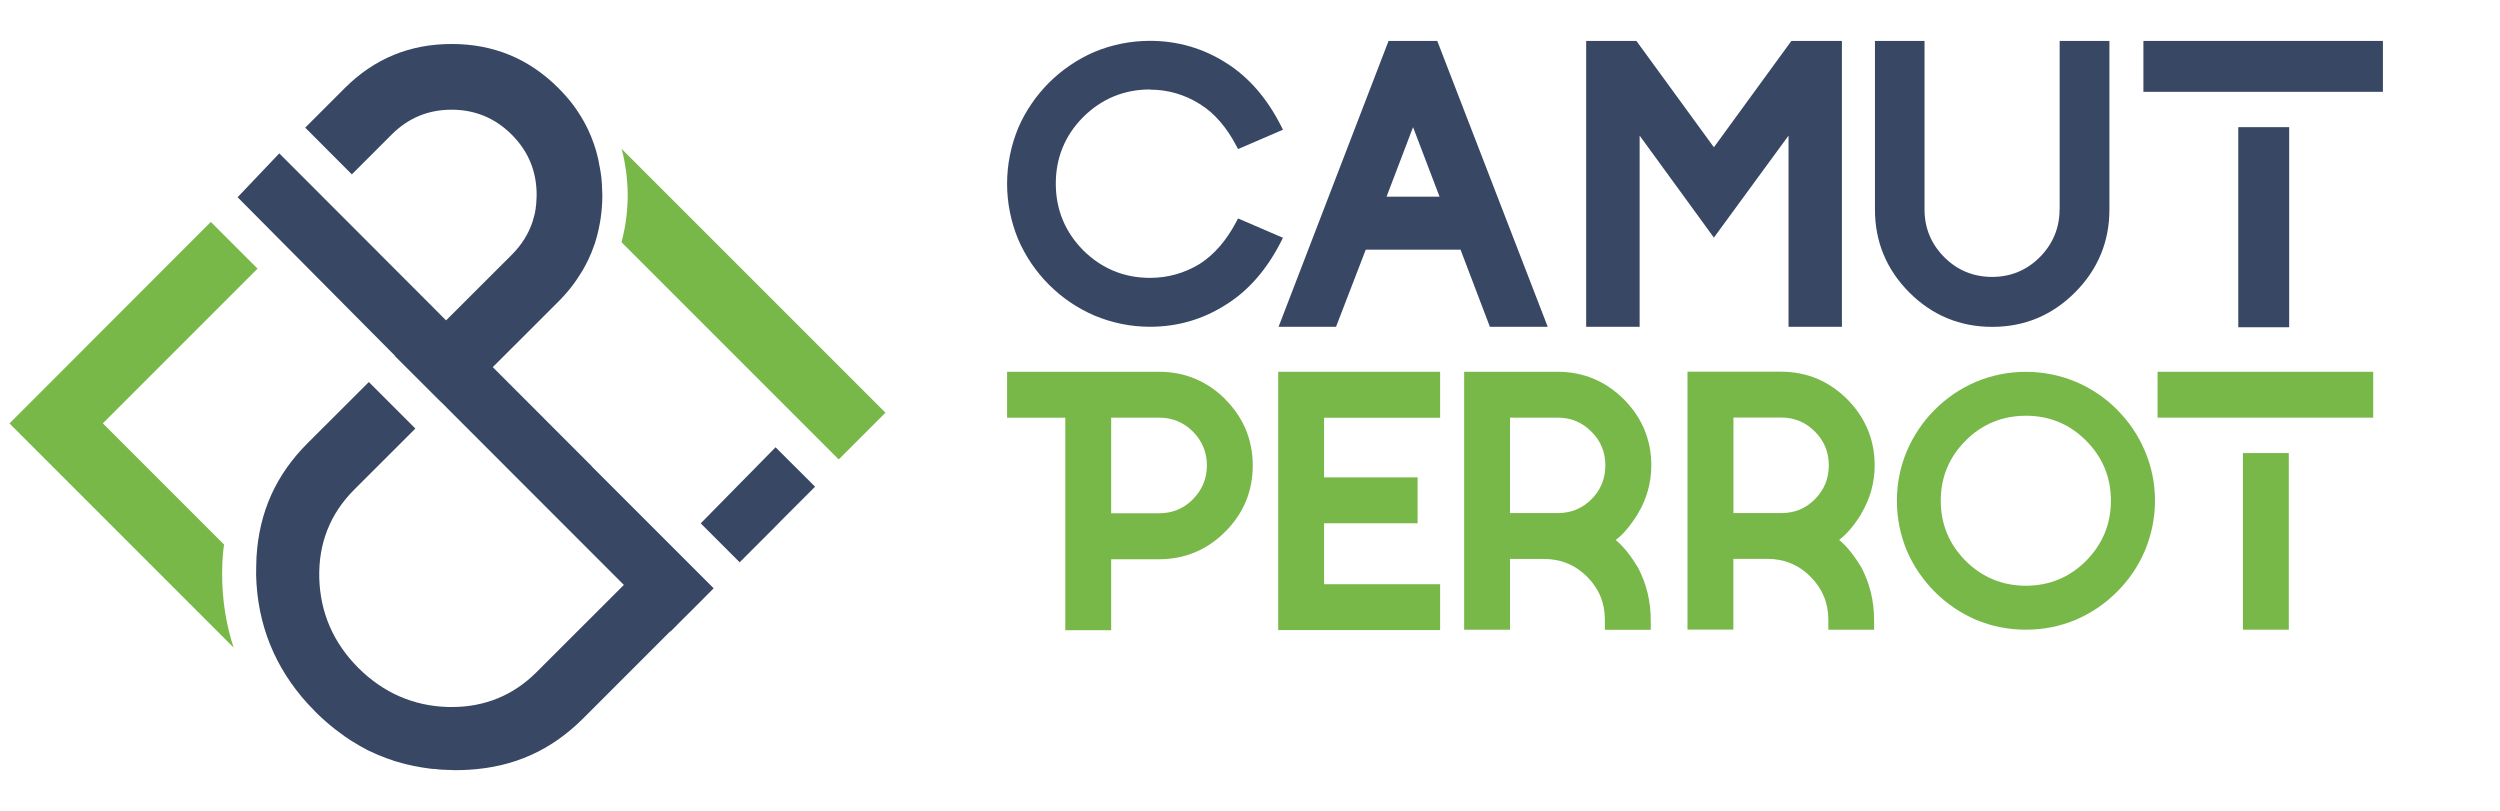
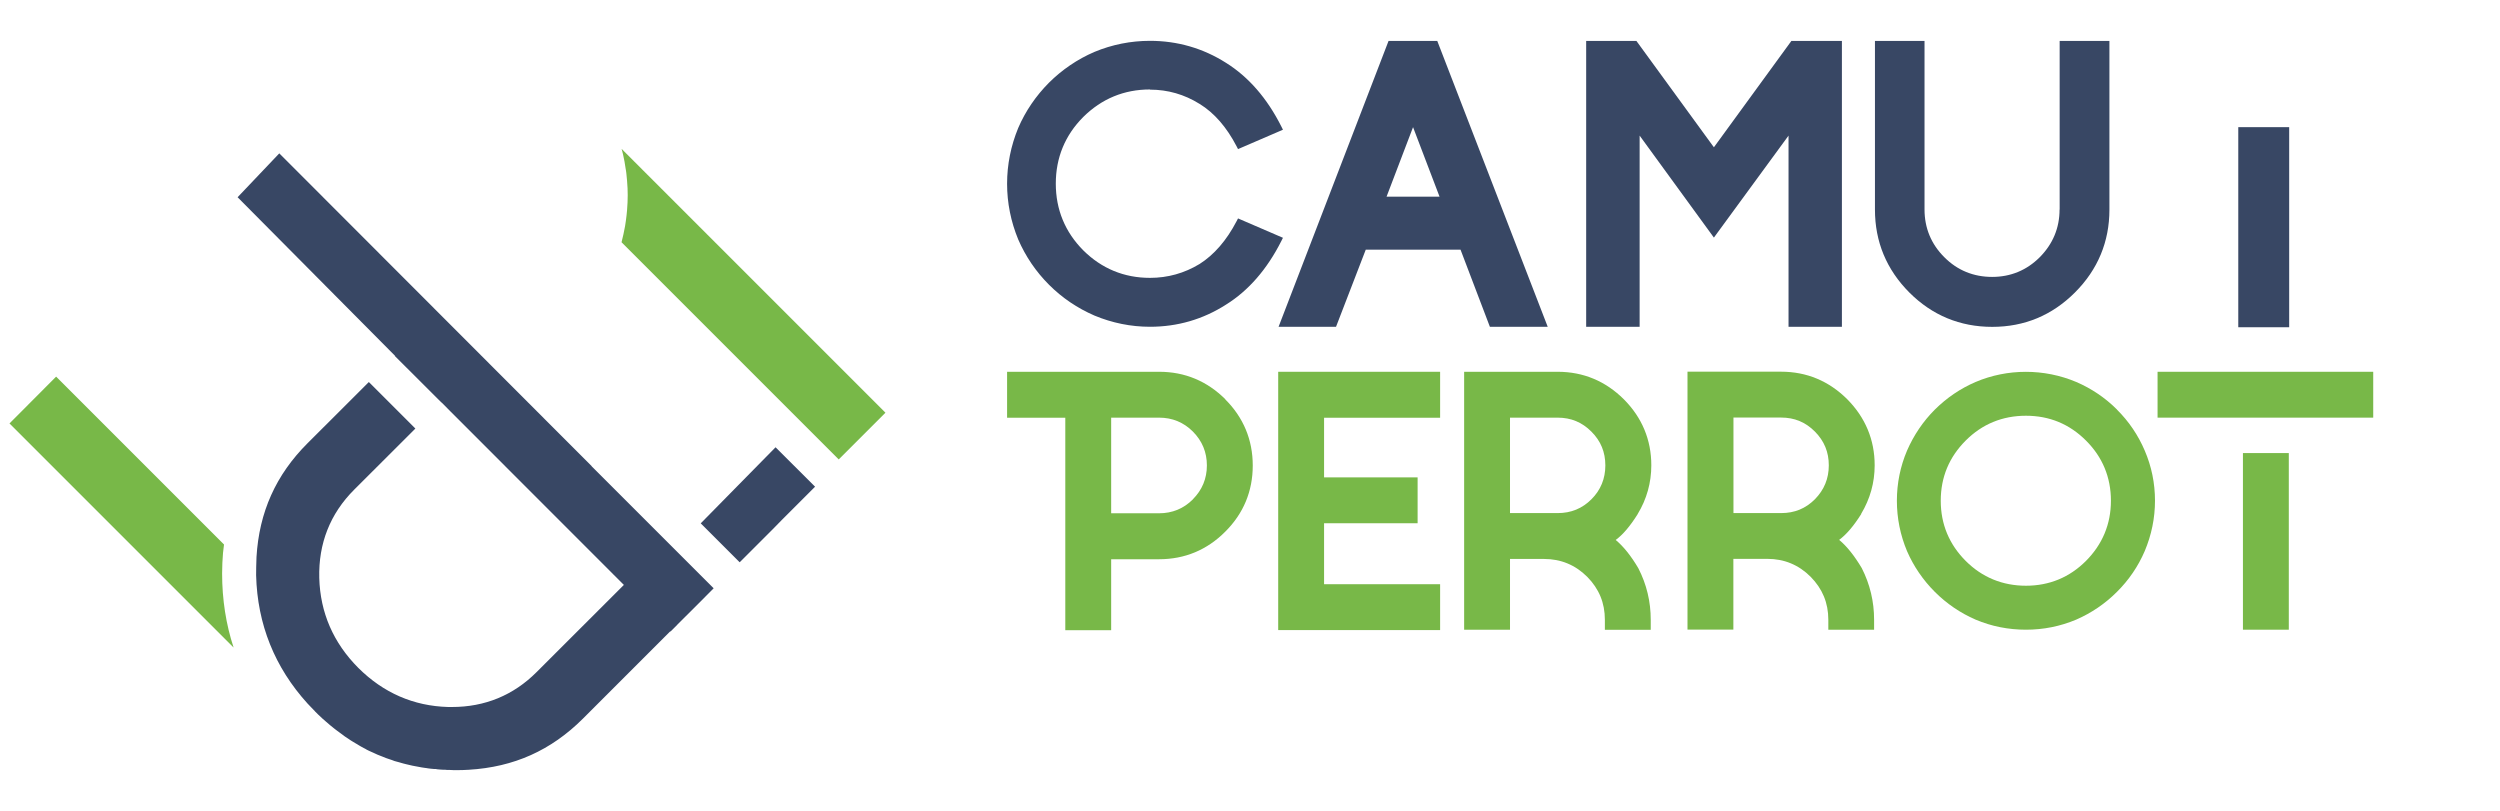
<svg xmlns="http://www.w3.org/2000/svg" id="Calque_1" data-name="Calque 1" viewBox="0 0 263.26 85.41">
  <defs>
    <style>
      .cls-1 {
        fill: #384764;
      }

      .cls-2 {
        fill: #78b848;
      }
    </style>
  </defs>
  <path class="cls-1" d="m121.11,9.44c1.86,0,3.61.5,5.21,1.5,1.54.94,2.85,2.45,3.9,4.47l.15.29,4.73-2.04-.17-.34c-1.49-2.96-3.45-5.22-5.82-6.7-2.42-1.54-5.12-2.32-8.01-2.32-2.02,0-3.99.39-5.86,1.17-1.79.77-3.4,1.87-4.78,3.24-1.37,1.38-2.47,2.98-3.24,4.77-.77,1.87-1.17,3.85-1.17,5.87s.4,3.99,1.17,5.86c.78,1.8,1.87,3.4,3.25,4.78,1.38,1.38,2.98,2.46,4.78,3.24,1.87.78,3.84,1.18,5.85,1.18,2.89,0,5.58-.78,8-2.33,2.37-1.47,4.33-3.73,5.83-6.7l.17-.34-4.73-2.04-.15.29c-1.05,2.02-2.37,3.54-3.9,4.51-1.6.97-3.35,1.46-5.22,1.46-2.73,0-5.09-.98-7.02-2.89-1.92-1.93-2.9-4.3-2.9-7.03s.97-5.09,2.89-7.02c1.94-1.92,4.3-2.9,7.03-2.9" />
  <path class="cls-1" d="m146.22,4.31l-11.58,30.1h6.05l3.13-8.12h9.98l3.09,8.12h6.09l-11.63-30.1h-5.11Zm-.21,16.4l2.79-7.32,2.79,7.32h-5.58Z" />
  <polygon class="cls-1" points="180.48 15.51 172.32 4.31 167.03 4.31 167.03 34.41 172.66 34.41 172.66 14.28 180.48 25.02 188.34 14.28 188.34 34.41 193.96 34.41 193.96 4.31 188.64 4.31 180.48 15.51" />
  <path class="cls-1" d="m216.88,22.06c0,1.95-.71,3.64-2.09,5.03-1.37,1.37-3.06,2.07-5.01,2.07s-3.66-.69-5.03-2.07c-1.39-1.38-2.09-3.08-2.09-5.03V4.31h-5.22v17.76c0,3.38,1.21,6.31,3.62,8.73,2.4,2.4,5.33,3.62,8.73,3.62s6.31-1.22,8.71-3.62c2.41-2.41,3.63-5.35,3.63-8.72V4.31h-5.24v17.76Z" />
  <polygon class="cls-2" points="134.6 66.35 151.65 66.35 151.65 61.52 139.43 61.52 139.43 55.1 149.28 55.1 149.28 50.27 139.43 50.27 139.43 43.99 151.65 43.99 151.65 39.15 134.6 39.15 134.6 66.35" />
  <path class="cls-2" d="m172.46,54.12c.95-1.57,1.43-3.3,1.43-5.12,0-2.69-.98-5.03-2.89-6.95-1.93-1.92-4.27-2.9-6.97-2.9h-9.85v27.16h4.83v-7.45h3.59c1.76,0,3.29.63,4.54,1.88,1.25,1.27,1.86,2.75,1.86,4.53v1.05h4.83v-1.05c0-1.91-.43-3.73-1.31-5.44-.76-1.29-1.56-2.29-2.38-2.97.75-.55,1.52-1.45,2.32-2.73m-3.41-5.12c0,1.39-.49,2.59-1.46,3.56-.98.98-2.15,1.46-3.56,1.46h-5.02v-10.05h5.02c1.4,0,2.57.48,3.56,1.48.98.98,1.46,2.15,1.46,3.55" />
  <path class="cls-2" d="m195.98,54.12c.95-1.58,1.43-3.3,1.43-5.12,0-2.69-.98-5.03-2.89-6.96-1.93-1.92-4.27-2.9-6.97-2.9h-9.85v27.16h4.83v-7.45h3.59c1.76,0,3.29.63,4.54,1.88,1.25,1.27,1.87,2.75,1.87,4.53v1.05h4.82v-1.05c0-1.91-.43-3.73-1.3-5.44-.77-1.29-1.56-2.29-2.38-2.97.75-.55,1.53-1.46,2.33-2.73m-13.46-10.15h5.02c1.4,0,2.57.48,3.56,1.48.98.99,1.46,2.15,1.46,3.55s-.49,2.58-1.46,3.57c-.98.98-2.14,1.46-3.56,1.46h-5.02v-10.05Z" />
  <path class="cls-2" d="m222.93,43.13c-1.24-1.24-2.69-2.22-4.3-2.91-3.37-1.42-7.24-1.42-10.58,0-1.61.69-3.05,1.67-4.3,2.91-1.24,1.24-2.22,2.69-2.93,4.32-.71,1.67-1.07,3.45-1.07,5.28s.36,3.62,1.07,5.31c.7,1.61,1.69,3.05,2.93,4.29,1.24,1.24,2.68,2.22,4.29,2.92h0c1.68.71,3.46,1.06,5.3,1.06s3.6-.35,5.29-1.06c1.61-.7,3.05-1.68,4.29-2.92,1.25-1.24,2.24-2.69,2.93-4.3.71-1.69,1.08-3.47,1.08-5.3s-.36-3.61-1.08-5.28c-.69-1.62-1.67-3.07-2.93-4.32m-.63,9.6c0,2.46-.89,4.59-2.63,6.34-1.73,1.73-3.86,2.61-6.32,2.61s-4.61-.88-6.34-2.61c-1.74-1.74-2.63-3.87-2.63-6.34s.88-4.59,2.63-6.34h0c1.73-1.73,3.86-2.61,6.34-2.61s4.59.88,6.32,2.61c1.75,1.74,2.63,3.88,2.63,6.34" />
  <path class="cls-2" d="m129.04,42.05c-1.93-1.92-4.27-2.9-6.97-2.9h-16.02v4.84h6.13v22.37h4.83v-7.47h5.05c2.7,0,5.05-.98,6.96-2.9,1.93-1.92,2.9-4.27,2.9-6.97s-.98-5.06-2.9-6.97m-3.41,10.54c-.97.97-2.17,1.46-3.55,1.46h-5.05v-10.07h5.05c1.38,0,2.58.49,3.55,1.46.98.98,1.48,2.18,1.48,3.57s-.5,2.59-1.48,3.57" />
-   <path class="cls-1" d="m56.48,21.33c-.01.12-.03.23-.04.35-.01.14-.03.27-.05.4-.03.15-.06.3-.08.44-.02.09-.04.17-.07.25-.04.17-.09.34-.14.51-.42,1.31-1.15,2.49-2.2,3.54l-7.4,7.39,4.92,4.92,7.4-7.39c1.01-1.01,1.83-2.09,2.51-3.23h0c.48-.82.89-1.68,1.2-2.58.04-.11.08-.22.12-.33.08-.25.15-.5.22-.75.07-.25.13-.51.18-.76.05-.24.1-.48.14-.72.06-.33.1-.67.14-1.01.02-.14.03-.29.04-.43.04-.46.06-.93.06-1.42,0-.22-.02-.44-.03-.66-.01-.22-.01-.45-.03-.66-.01-.19-.03-.37-.05-.56-.02-.16-.05-.33-.07-.49-.04-.29-.1-.57-.16-.86-.04-.2-.06-.4-.11-.59-.24-1.05-.59-2.05-1.04-3.01-.3-.64-.65-1.26-1.04-1.85-.39-.6-.83-1.18-1.33-1.74-.25-.28-.5-.55-.77-.82t0,0c-3.1-3.1-6.84-4.64-11.23-4.64-4.41,0-8.15,1.54-11.24,4.62l-4.19,4.19,4.91,4.92,4.19-4.19c1.75-1.75,3.85-2.62,6.31-2.62,2.48,0,4.59.88,6.34,2.63,1.75,1.75,2.62,3.86,2.62,6.34,0,.27-.02.54-.04.8" />
-   <path class="cls-2" d="m23.5,58.15v-.02s0-.04,0-.04c.02-.25.07-.5.09-.75l-12.76-12.76h0s16.29-16.29,16.29-16.29l-4.92-4.92L1,44.59l.08.08,3.84,3.84,19.68,19.68c-.8-2.44-1.21-5.05-1.21-7.81,0-.73.04-1.49.1-2.23" />
+   <path class="cls-2" d="m23.5,58.15v-.02s0-.04,0-.04c.02-.25.07-.5.09-.75l-12.76-12.76h0l-4.92-4.92L1,44.59l.08.08,3.84,3.84,19.68,19.68c-.8-2.44-1.21-5.05-1.21-7.81,0-.73.04-1.49.1-2.23" />
  <path class="cls-2" d="m65.46,15.69c.04.16.09.3.12.46l.02.07h0c.12.53.22,1.06.29,1.59l.02.11c.02.15.05.3.06.47.02.21.04.43.06.63.05.57.07,1.06.07,1.52,0,.5-.02,1.01-.07,1.61-.01.17-.03.33-.05.51-.04.39-.1.78-.16,1.16-.05.28-.11.56-.17.85-.06.28-.13.57-.2.84l22.87,22.87,4.92-4.92-27.77-27.77Z" />
  <path class="cls-1" d="m74.98,50.57h0s0,0,0,0Z" />
  <polygon class="cls-2" points="50.66 69.78 50.65 69.78 50.66 69.78 50.67 69.78 50.66 69.78" />
  <rect class="cls-1" x="235.7" y="13.39" width="5.36" height="21.07" />
-   <polygon class="cls-1" points="225.71 4.31 225.71 9.67 233.15 9.67 235.7 9.67 241.06 9.67 243.79 9.67 250.93 9.67 250.93 4.31 225.71 4.31" />
  <rect class="cls-2" x="236.19" y="47.71" width="4.83" height="18.6" />
  <polygon class="cls-2" points="227.2 39.15 227.2 43.98 233 43.98 236.19 43.98 241.02 43.98 243.65 43.98 249.91 43.98 249.91 39.15 227.2 39.15" />
  <path class="cls-1" d="m66.42,60.87l-9.92,9.91c-2.44,2.44-5.44,3.67-8.91,3.67h-.39c-3.65-.1-6.83-1.49-9.47-4.12-2.63-2.64-4.01-5.82-4.11-9.47-.09-3.63,1.14-6.76,3.68-9.3l6.44-6.43-4.9-4.9-6.44,6.43c-3.35,3.34-5.11,7.27-5.39,12-.03.42-.04,1.71-.04,1.92.13,5.16,1.96,9.7,5.42,13.51.24.26.45.48.67.7h.01s.11.13.11.13l.11.11.2.2c.35.33.6.57.87.79.26.23.52.45.79.66l.14.11.21.16.3.22.15.11.19.14.17.13.2.13.18.12.22.15.16.1.4.24.14.08.16.1.22.13.31.17.16.08.15.09.24.12.31.14.16.07.15.07.26.12.3.12.18.07.15.06.27.11.32.11.15.05.18.06.26.1.33.09.15.04.17.05.28.08.32.08.17.04.17.04.3.07.32.06.16.03.16.03.32.06.33.05.17.02.17.03.32.04.34.03h.17s.15.03.15.03l.35.03.33.02h.18s.2.02.2.02h.28c.27.02.47.02.66.02.44,0,.88-.01,1.31-.04,4.76-.28,8.68-2.04,12.03-5.38l9.92-9.92-4.9-4.9Z" />
  <polygon class="cls-1" points="62.3 49.1 62.31 49.09 29.41 16.15 25.02 20.77 41.6 37.47 41.58 37.49 46.49 42.39 46.5 42.38 47.42 43.31 64.6 60.5 70.6 66.5 73.53 63.58 75.15 61.95 62.3 49.1" />
  <polygon class="cls-1" points="81.67 47.1 73.79 55.11 77.89 59.21 81.53 55.57 82.43 54.65 85.83 51.25 81.67 47.1" />
</svg>